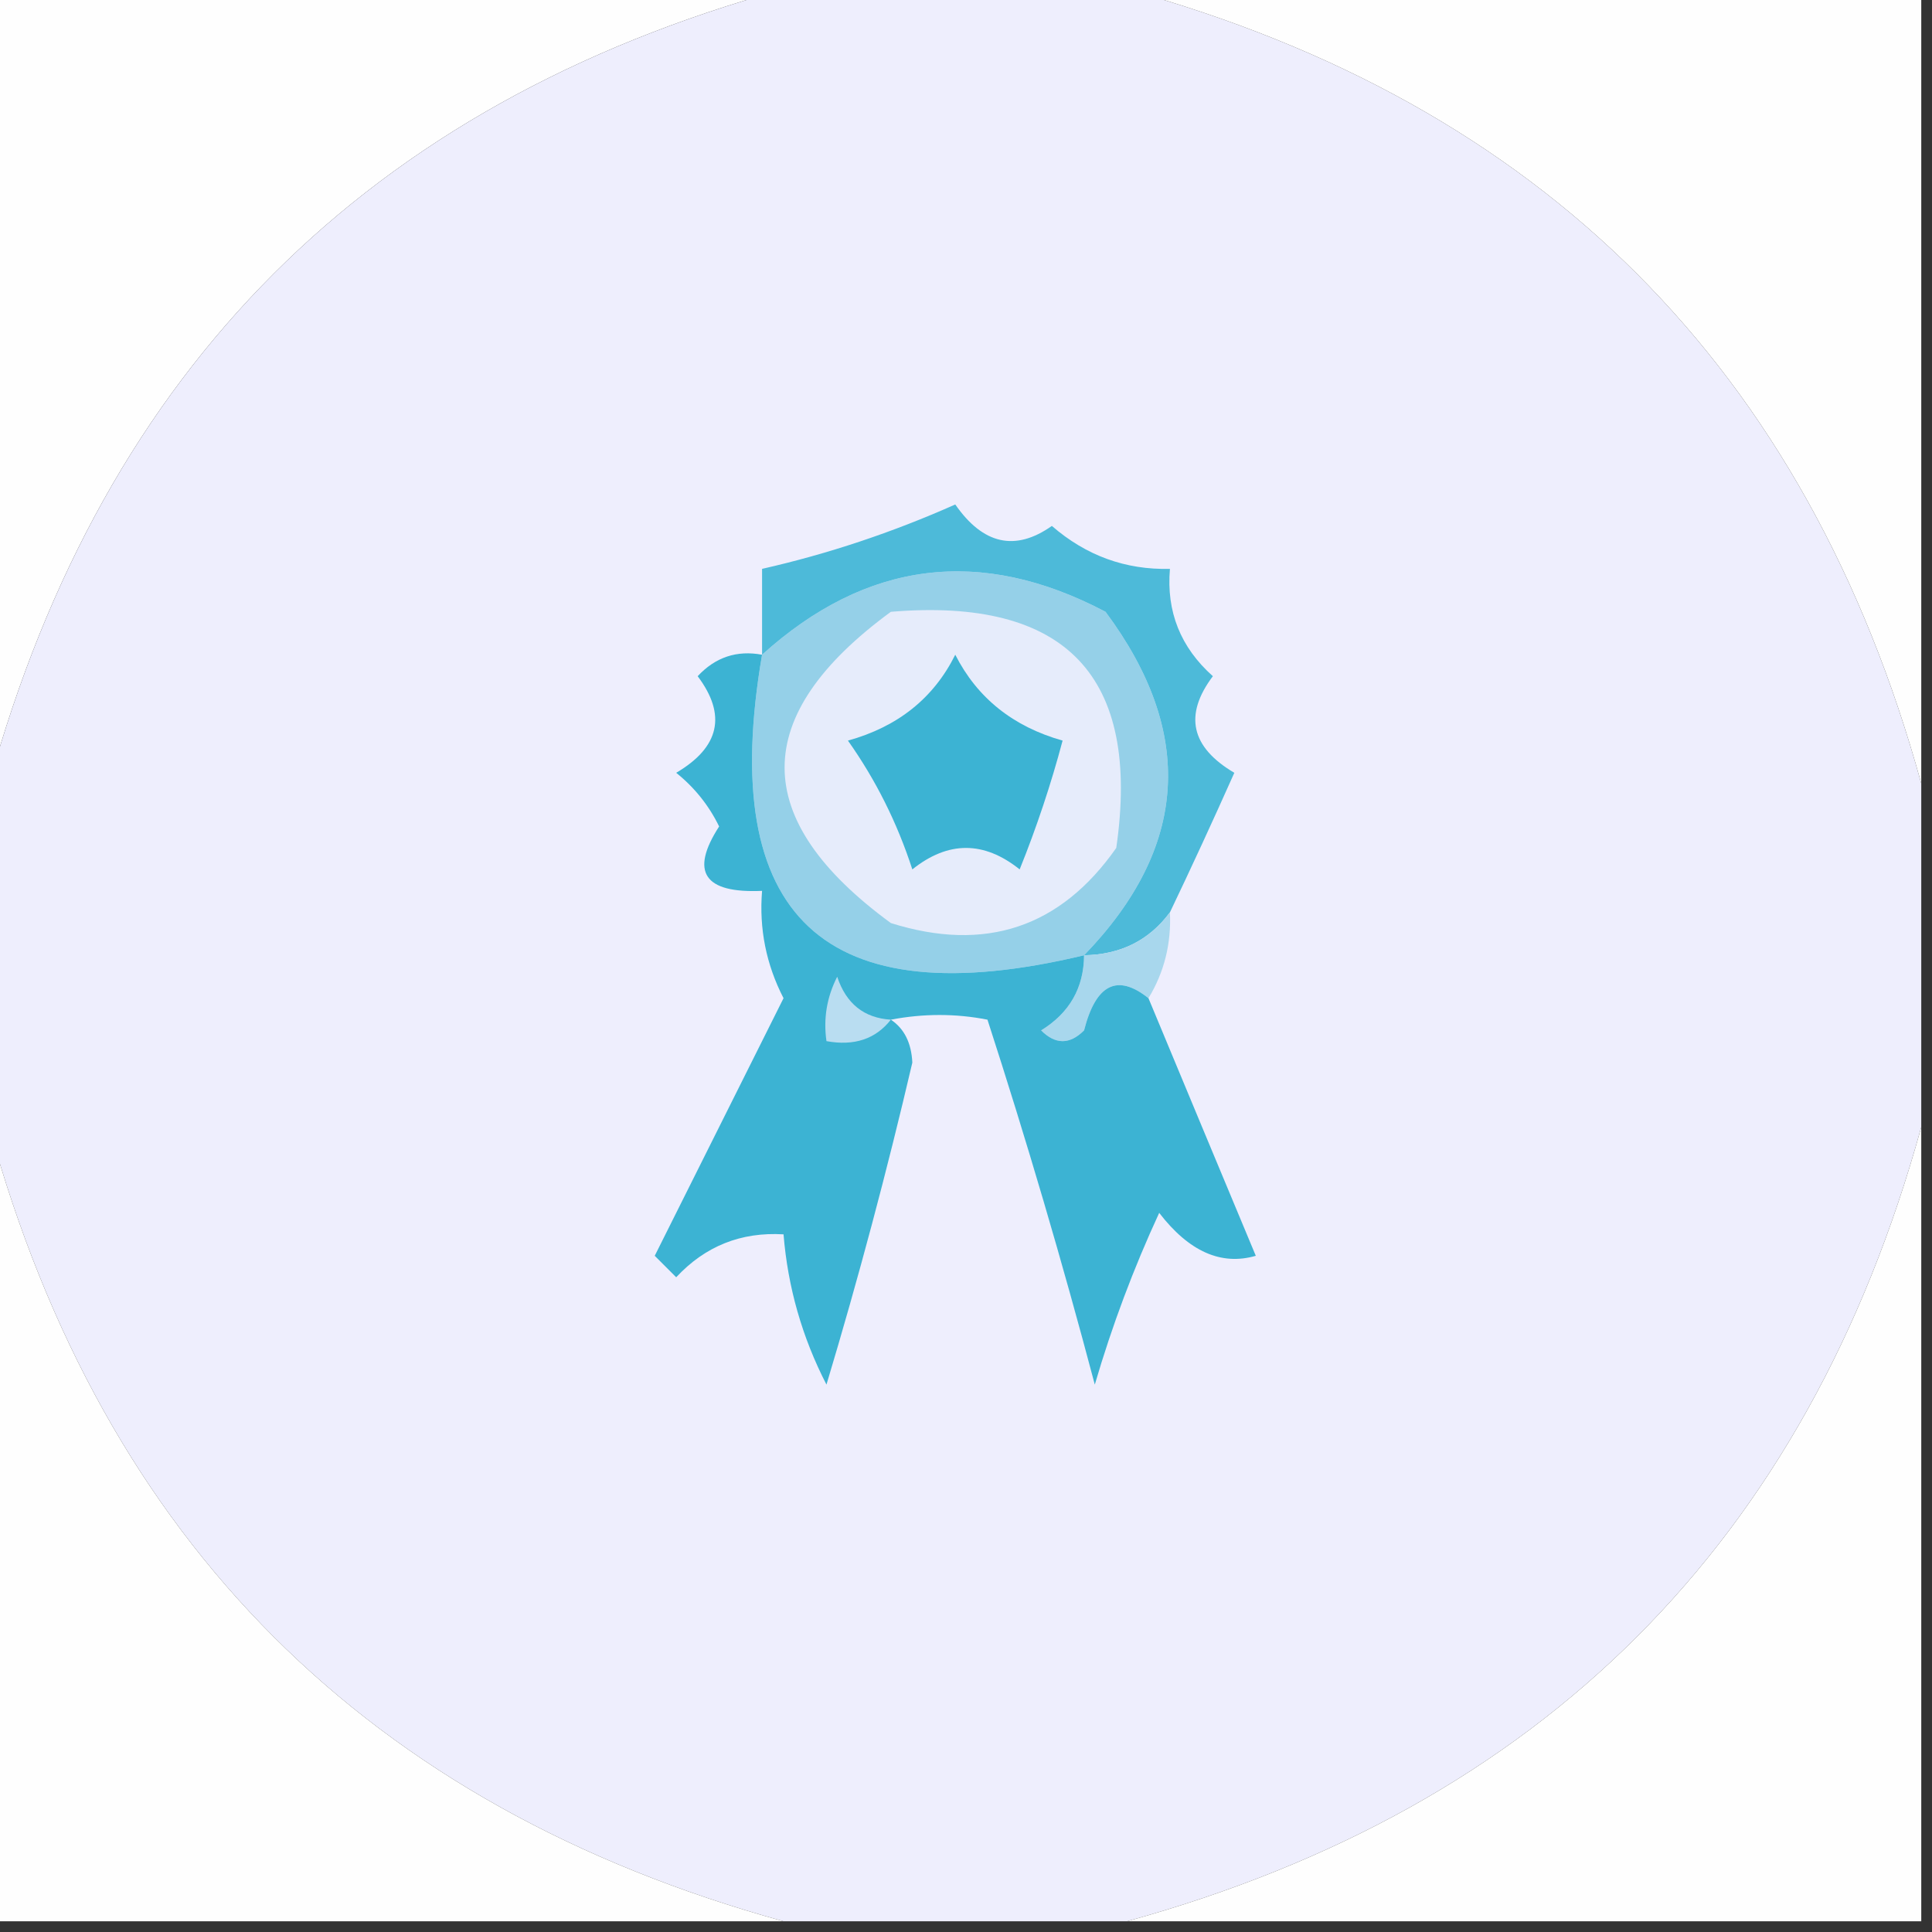
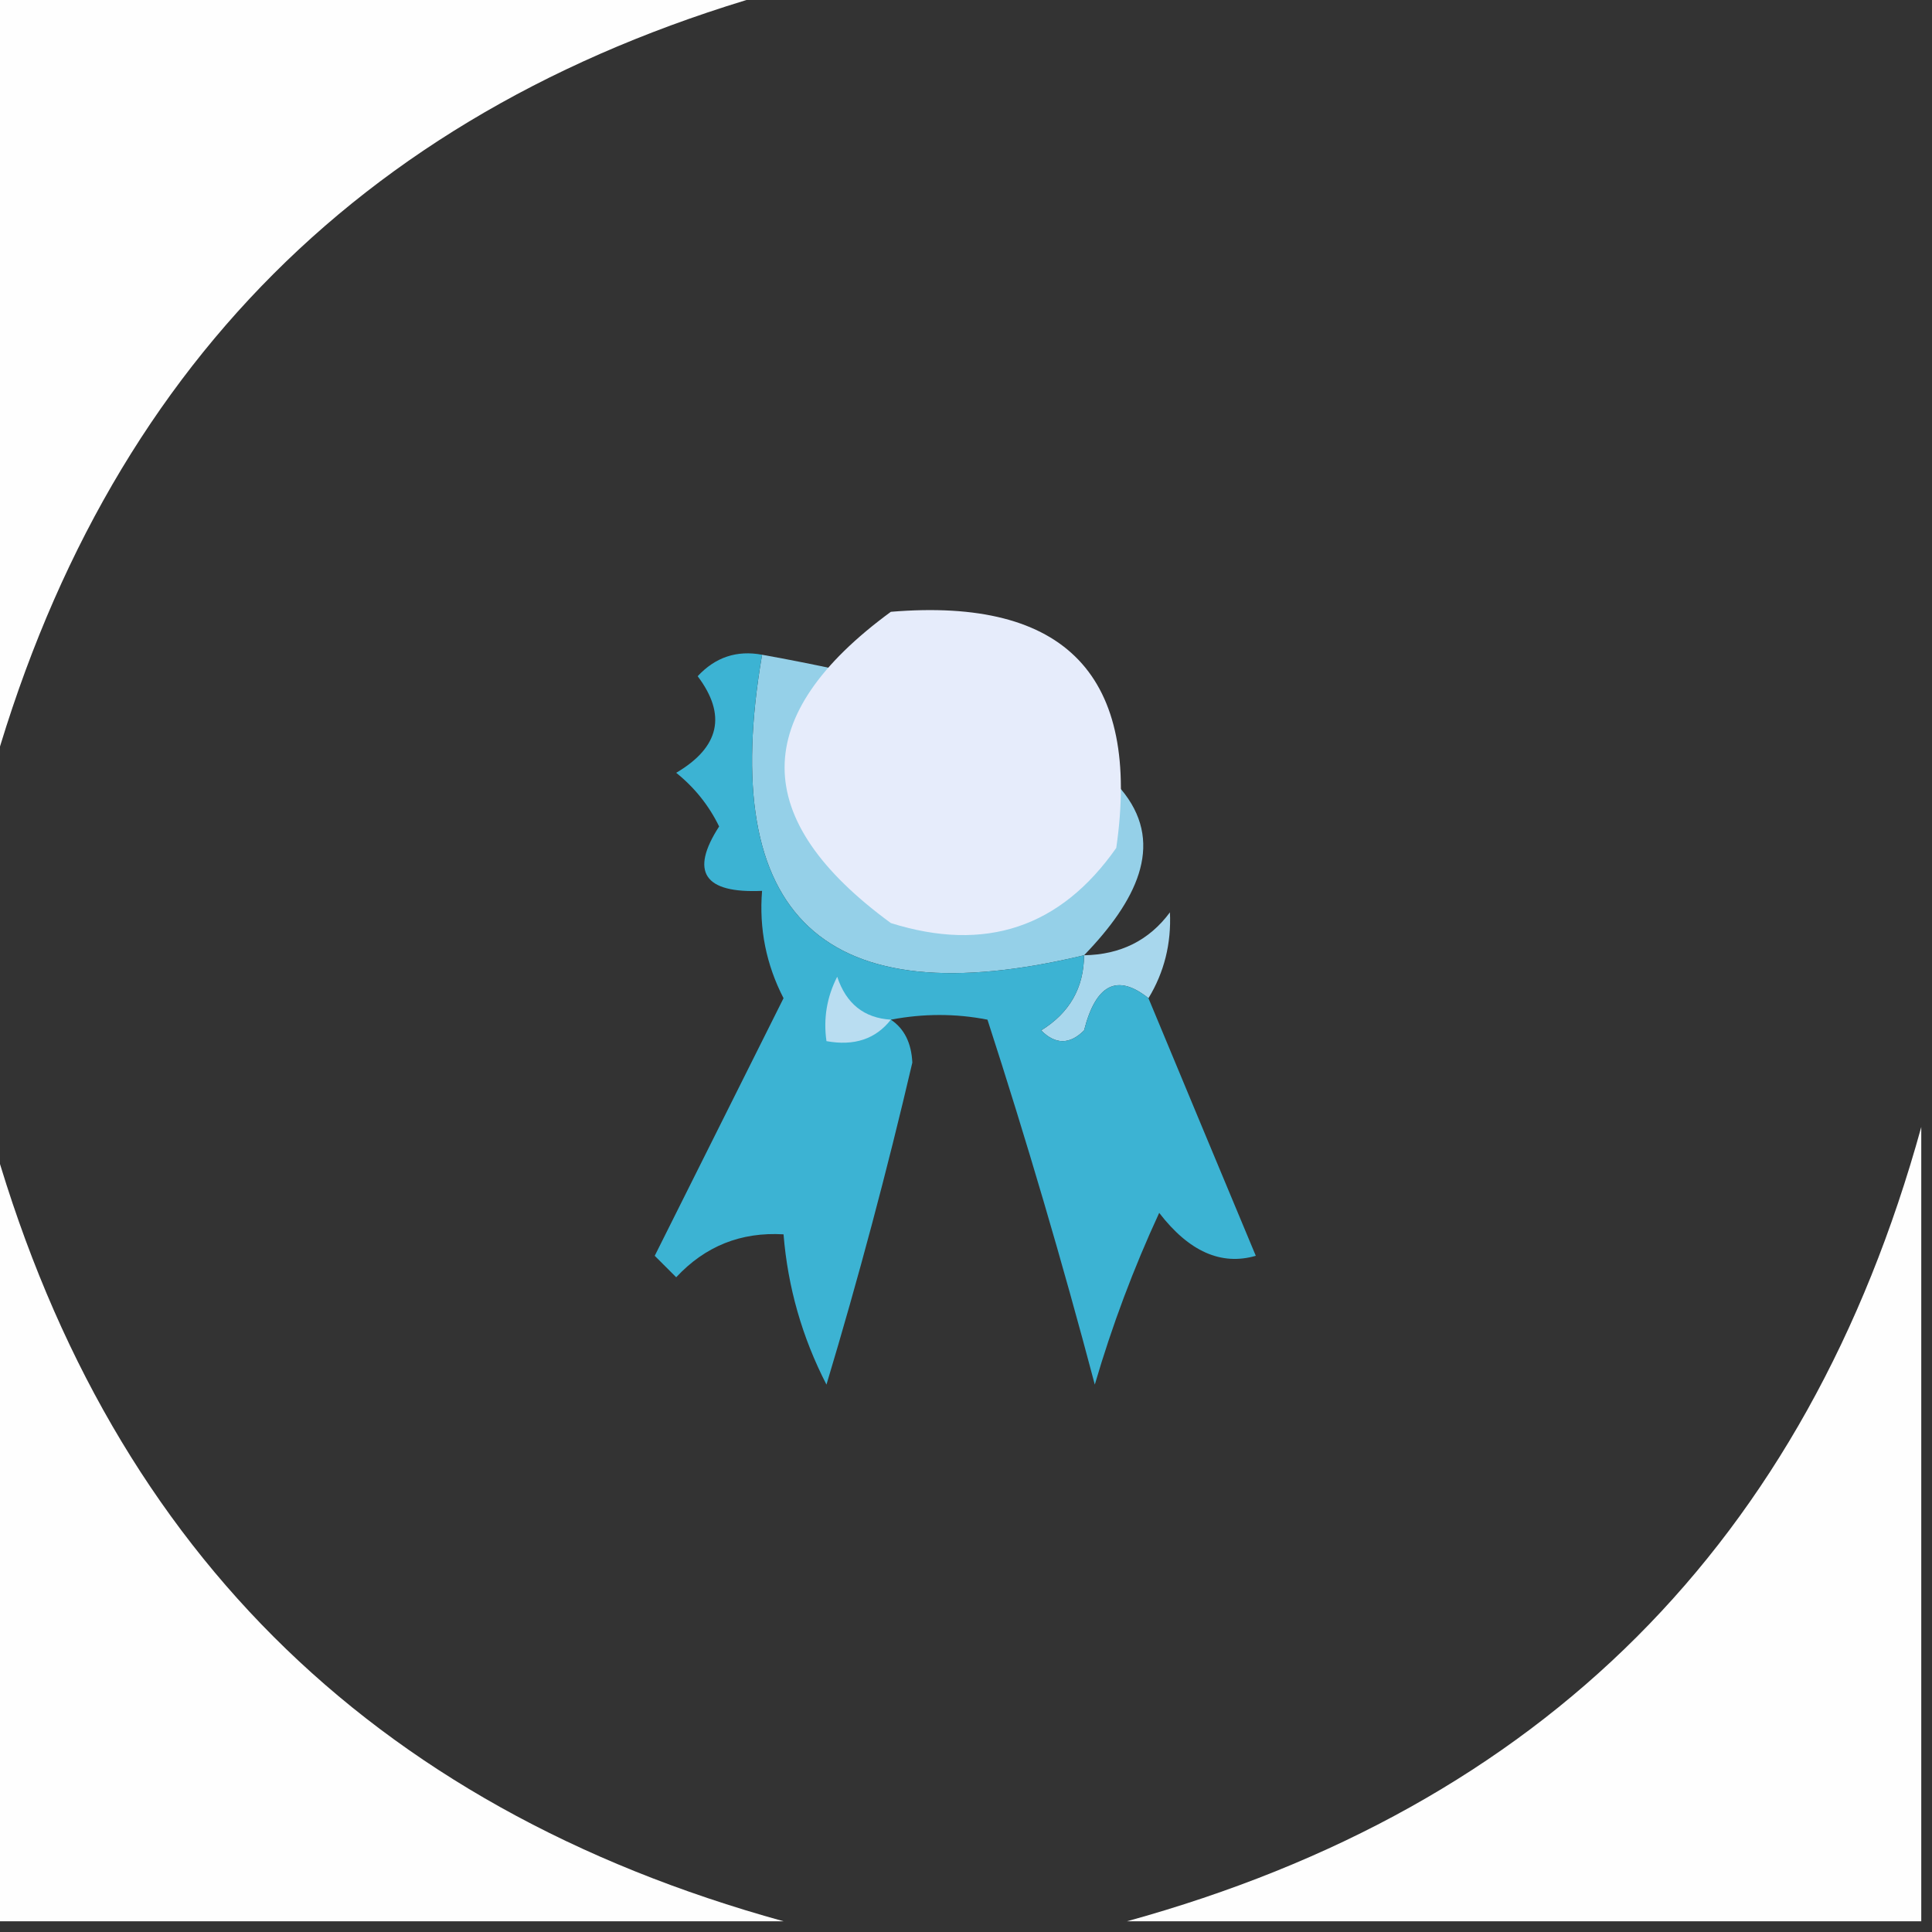
<svg xmlns="http://www.w3.org/2000/svg" version="1.1" width="90px" height="90px" style="shape-rendering:geometricPrecision; text-rendering:geometricPrecision; image-rendering:optimizeQuality; fill-rule:evenodd; clip-rule:evenodd">
  <rect width="100%" height="100%" fill="#333333" stroke="none" />
  <g>
    <path style="opacity:1" fill="#fefefe" d="M -0.5,-0.5 C 11.833,-0.5 24.167,-0.5 36.5,-0.5C 17.167,4.833 4.833,17.167 -0.5,36.5C -0.5,24.167 -0.5,11.833 -0.5,-0.5 Z" />
  </g>
  <g>
-     <path style="opacity:1" fill="#eeeefd" d="M 36.5,-0.5 C 41.833,-0.5 47.167,-0.5 52.5,-0.5C 71.833,4.833 84.167,17.167 89.5,36.5C 89.5,41.833 89.5,47.167 89.5,52.5C 84.167,71.833 71.833,84.167 52.5,89.5C 47.167,89.5 41.833,89.5 36.5,89.5C 17.167,84.167 4.833,71.833 -0.5,52.5C -0.5,47.167 -0.5,41.833 -0.5,36.5C 4.833,17.167 17.167,4.833 36.5,-0.5 Z" />
-   </g>
+     </g>
  <g>
-     <path style="opacity:1" fill="#fefefe" d="M 52.5,-0.5 C 64.833,-0.5 77.167,-0.5 89.5,-0.5C 89.5,11.833 89.5,24.167 89.5,36.5C 84.167,17.167 71.833,4.833 52.5,-0.5 Z" />
-   </g>
+     </g>
  <g>
-     <path style="opacity:1" fill="#95d0e8" d="M 50.5,44.5 C 38.399,47.398 33.399,42.731 35.5,30.5C 40.361,26.108 45.694,25.441 51.5,28.5C 55.693,34.141 55.359,39.474 50.5,44.5 Z" />
+     <path style="opacity:1" fill="#95d0e8" d="M 50.5,44.5 C 38.399,47.398 33.399,42.731 35.5,30.5C 55.693,34.141 55.359,39.474 50.5,44.5 Z" />
  </g>
  <g>
    <path style="opacity:1" fill="#e6ecfb" d="M 41.5,28.5 C 49.656,27.821 53.156,31.488 52,39.5C 49.398,43.212 45.898,44.379 41.5,43C 34.899,38.171 34.899,33.338 41.5,28.5 Z" />
  </g>
  <g>
-     <path style="opacity:1" fill="#4dbad9" d="M 54.5,42.5 C 53.533,43.806 52.199,44.473 50.5,44.5C 55.359,39.474 55.693,34.141 51.5,28.5C 45.694,25.441 40.361,26.108 35.5,30.5C 35.5,29.167 35.5,27.833 35.5,26.5C 38.567,25.805 41.567,24.805 44.5,23.5C 45.797,25.367 47.297,25.7 49,24.5C 50.597,25.885 52.431,26.551 54.5,26.5C 54.328,28.492 54.995,30.159 56.5,31.5C 55.141,33.306 55.475,34.806 57.5,36C 56.484,38.278 55.484,40.445 54.5,42.5 Z" />
-   </g>
+     </g>
  <g>
-     <path style="opacity:1" fill="#3cb3d3" d="M 44.5,30.5 C 45.525,32.515 47.192,33.848 49.5,34.5C 48.959,36.535 48.292,38.535 47.5,40.5C 45.833,39.167 44.167,39.167 42.5,40.5C 41.795,38.328 40.795,36.328 39.5,34.5C 41.826,33.855 43.493,32.522 44.5,30.5 Z" />
-   </g>
+     </g>
  <g>
    <path style="opacity:1" fill="#a8d7ed" d="M 54.5,42.5 C 54.567,43.959 54.234,45.292 53.5,46.5C 52.05,45.342 51.05,45.842 50.5,48C 49.833,48.667 49.167,48.667 48.5,48C 49.823,47.184 50.489,46.017 50.5,44.5C 52.199,44.473 53.533,43.806 54.5,42.5 Z" />
  </g>
  <g>
    <path style="opacity:1" fill="#3cb3d3" d="M 35.5,30.5 C 33.399,42.731 38.399,47.398 50.5,44.5C 50.489,46.017 49.823,47.184 48.5,48C 49.167,48.667 49.833,48.667 50.5,48C 51.05,45.842 52.05,45.342 53.5,46.5C 55.154,50.479 56.821,54.479 58.5,58.5C 56.887,58.968 55.387,58.301 54,56.5C 52.803,59.089 51.803,61.756 51,64.5C 49.489,58.788 47.822,53.121 46,47.5C 44.522,47.21 43.022,47.21 41.5,47.5C 42.124,47.917 42.457,48.584 42.5,49.5C 41.321,54.549 39.988,59.549 38.5,64.5C 37.365,62.293 36.699,59.96 36.5,57.5C 34.517,57.383 32.85,58.05 31.5,59.5C 31.167,59.167 30.833,58.833 30.5,58.5C 32.5,54.5 34.5,50.5 36.5,46.5C 35.691,44.929 35.357,43.262 35.5,41.5C 32.795,41.62 32.129,40.62 33.5,38.5C 33.023,37.522 32.357,36.689 31.5,36C 33.525,34.806 33.859,33.306 32.5,31.5C 33.325,30.614 34.325,30.281 35.5,30.5 Z" />
  </g>
  <g>
    <path style="opacity:1" fill="#b9ddf1" d="M 41.5,47.5 C 40.791,48.404 39.791,48.737 38.5,48.5C 38.35,47.448 38.517,46.448 39,45.5C 39.417,46.756 40.25,47.423 41.5,47.5 Z" />
  </g>
  <g>
    <path style="opacity:1" fill="#fefefe" d="M -0.5,52.5 C 4.833,71.833 17.167,84.167 36.5,89.5C 24.167,89.5 11.833,89.5 -0.5,89.5C -0.5,77.167 -0.5,64.833 -0.5,52.5 Z" />
  </g>
  <g>
    <path style="opacity:1" fill="#fefefe" d="M 89.5,52.5 C 89.5,64.833 89.5,77.167 89.5,89.5C 77.167,89.5 64.833,89.5 52.5,89.5C 71.833,84.167 84.167,71.833 89.5,52.5 Z" />
  </g>
</svg>